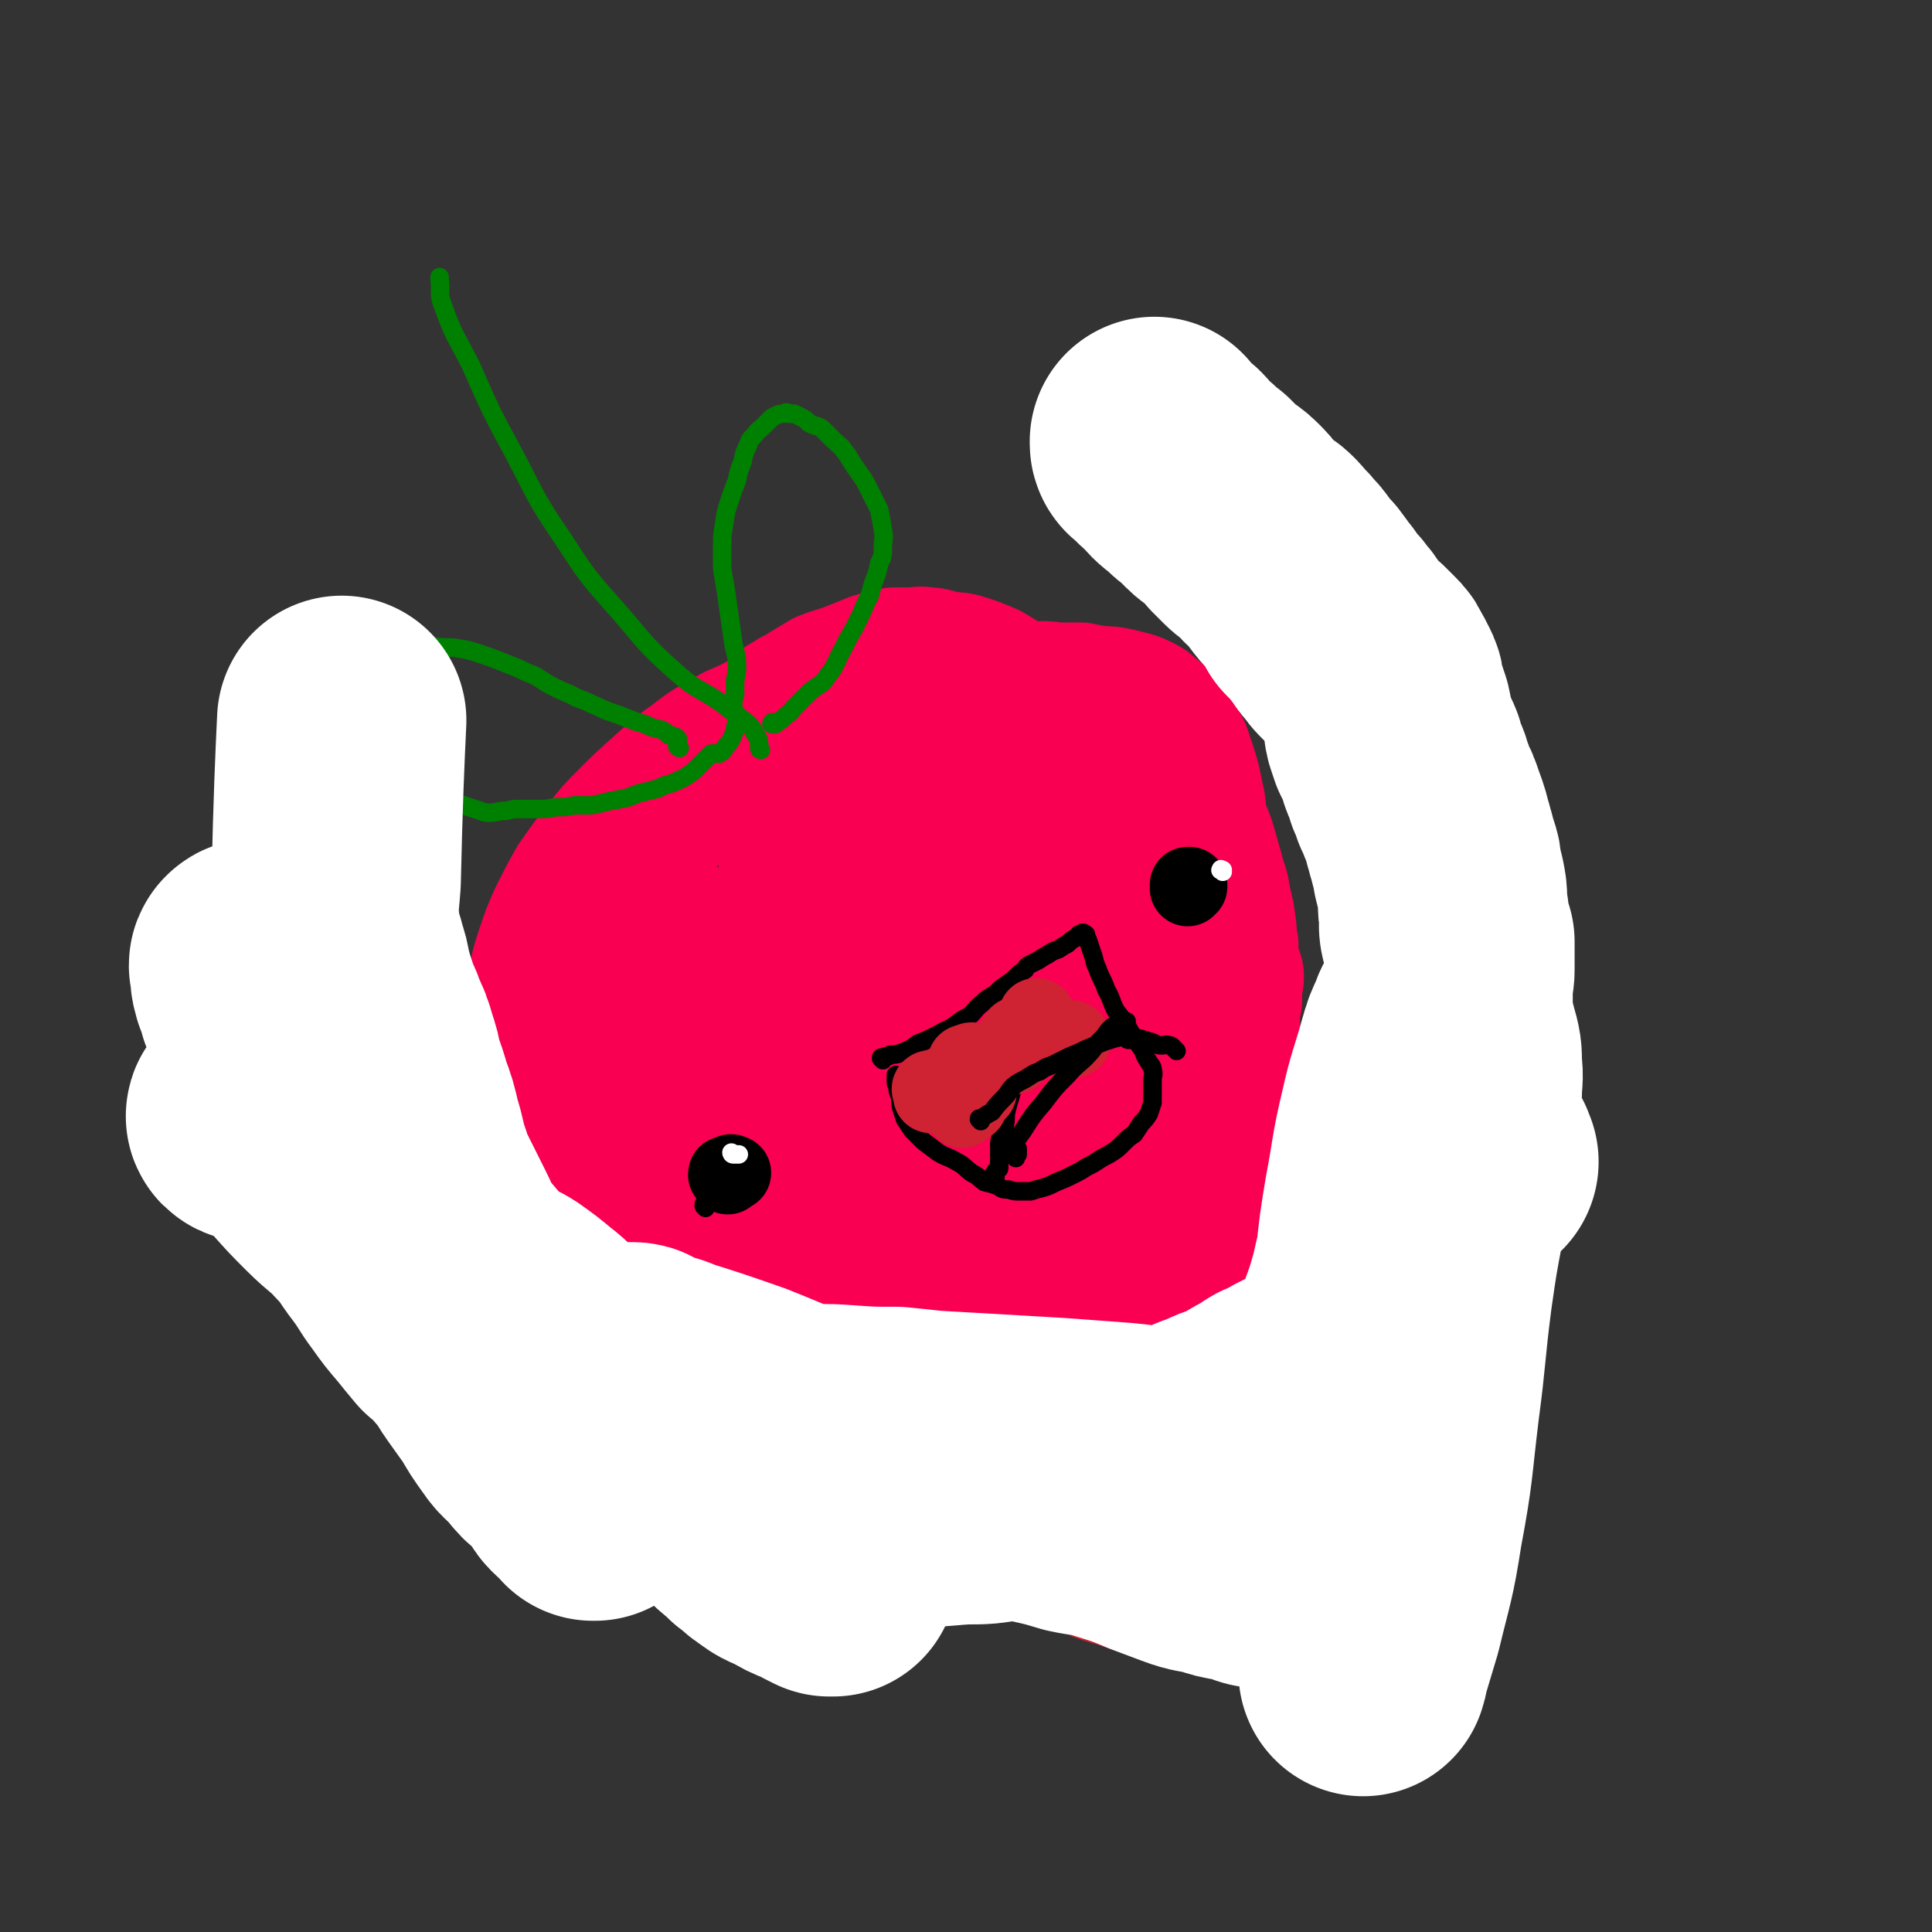
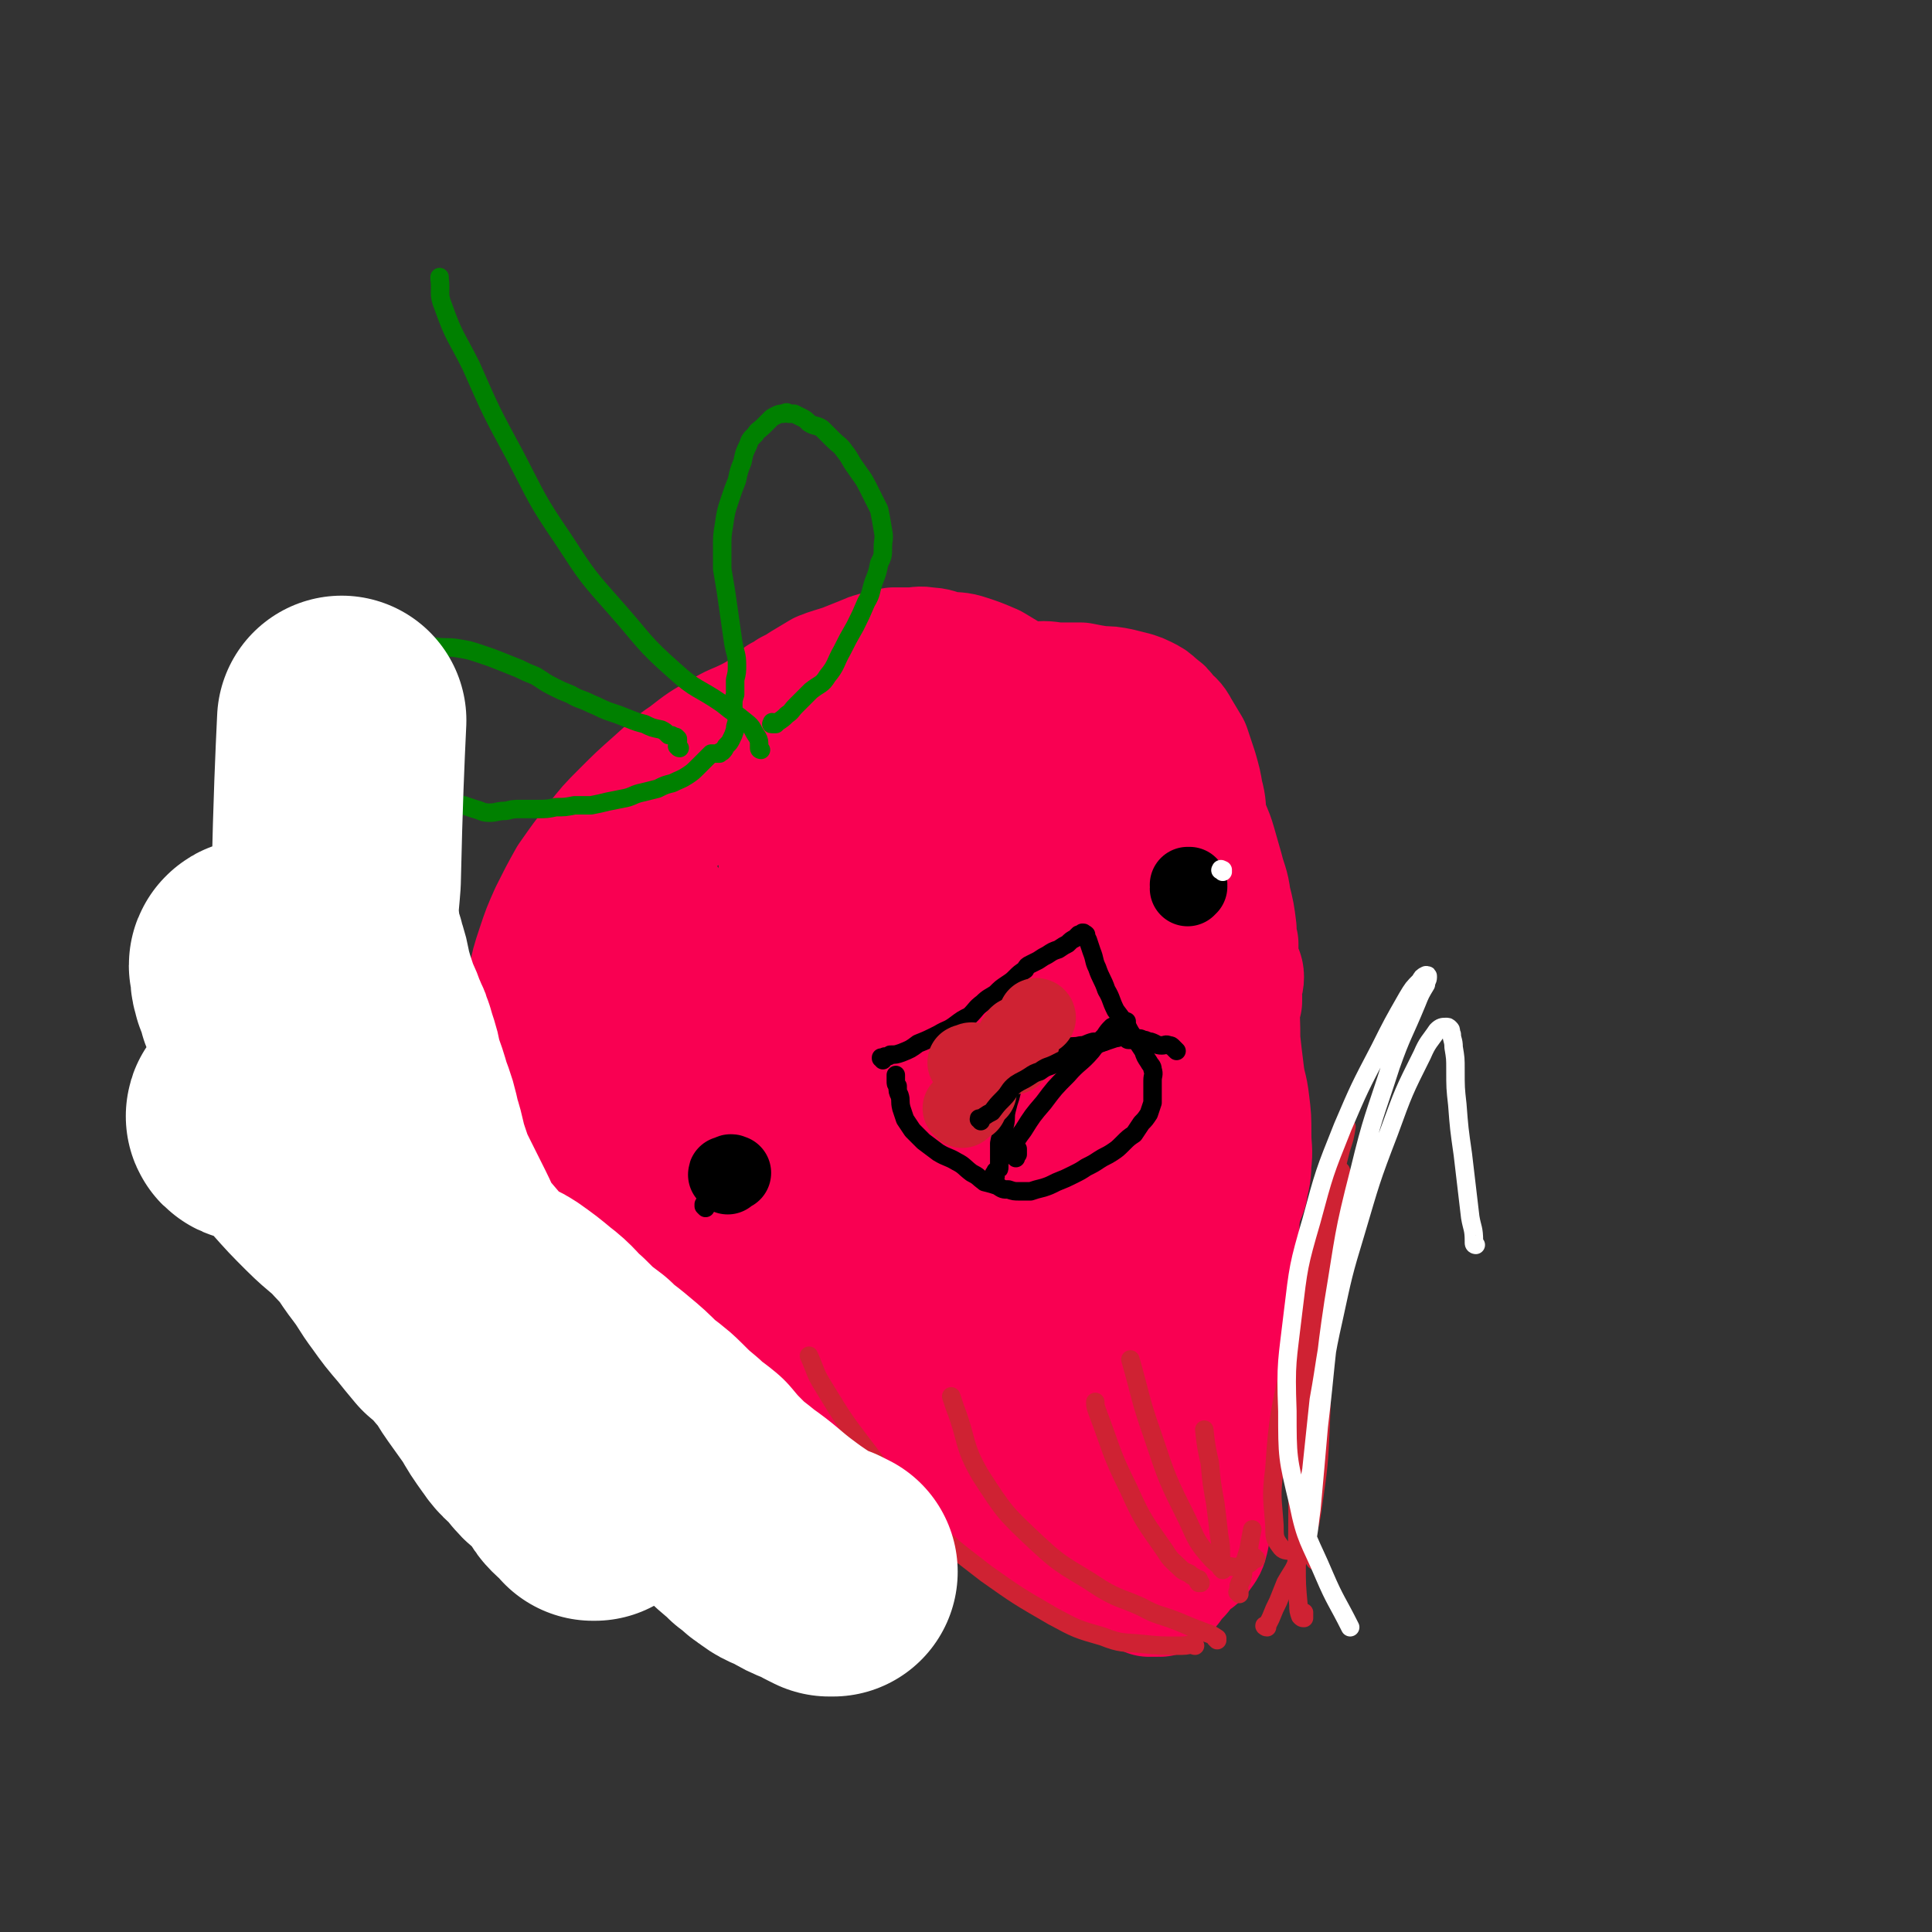
<svg xmlns="http://www.w3.org/2000/svg" viewBox="0 0 1046 1046" version="1.1">
  <rect x="0" y="0" width="1046" height="1046" fill="#333333" stroke="none" />
  <g fill="none" stroke="#F90052" stroke-width="68" stroke-linecap="round" stroke-linejoin="round">
    <path d="M437,386c-1,0 -1,-1 -1,-1 -1,0 0,1 0,1 0,-1 0,-1 0,-1 0,-1 0,-1 0,-1 -1,-1 -1,-1 -3,-1 -3,-1 -3,-2 -6,-1 -5,0 -5,0 -9,2 -6,2 -6,3 -12,6 -8,4 -8,3 -16,8 -9,5 -9,5 -18,12 -9,6 -9,7 -17,14 -9,8 -9,8 -17,16 -8,8 -8,8 -15,17 -7,9 -7,9 -14,19 -5,9 -5,9 -10,19 -4,9 -4,9 -7,18 -3,9 -3,9 -5,19 -1,9 -1,9 -2,19 0,8 0,8 0,17 1,8 1,8 2,16 2,9 2,9 5,17 2,8 1,9 5,16 3,7 3,7 8,14 4,6 4,6 9,12 5,7 6,7 11,13 6,7 6,7 13,14 6,6 6,6 12,12 7,7 6,7 13,12 6,6 7,6 14,11 6,4 6,4 12,8 7,4 7,3 14,7 7,5 7,5 14,10 7,5 7,5 14,10 8,6 8,6 16,12 9,6 9,6 18,12 9,6 9,5 18,11 7,5 7,5 15,10 8,5 9,5 17,10 7,3 7,3 14,7 6,4 6,4 12,9 6,4 6,4 12,9 6,5 5,6 11,10 6,4 6,4 12,7 5,3 6,3 11,6 4,2 3,2 7,5 4,2 4,2 7,3 4,2 4,2 8,4 2,1 2,2 5,3 1,1 1,1 3,2 1,0 1,0 2,1 0,0 0,0 1,0 0,0 0,0 0,0 1,1 1,1 2,2 0,0 0,0 1,0 1,0 1,0 2,0 0,0 0,0 1,0 1,-1 1,0 2,0 3,-2 2,-3 5,-5 2,-3 2,-3 4,-5 3,-3 3,-4 5,-6 4,-4 5,-3 7,-6 3,-4 3,-4 4,-8 1,-5 1,-5 2,-10 0,-5 0,-5 1,-11 1,-6 1,-6 2,-12 0,-6 0,-6 1,-12 1,-12 2,-12 3,-23 1,-13 0,-13 1,-25 0,-9 -1,-9 0,-18 1,-11 2,-11 3,-22 2,-12 2,-12 3,-25 1,-9 0,-9 1,-18 1,-7 2,-7 4,-13 1,-7 2,-7 2,-14 1,-8 0,-8 0,-16 0,-9 0,-9 -1,-17 -1,-9 -2,-8 -3,-17 -1,-8 -1,-8 -2,-17 0,-10 0,-10 -1,-20 -1,-11 -1,-11 -3,-22 -1,-10 -1,-10 -4,-20 -3,-10 -3,-10 -7,-20 -3,-8 -3,-9 -8,-16 -4,-7 -4,-7 -10,-13 -5,-5 -5,-5 -11,-9 -5,-3 -5,-3 -11,-5 -7,-3 -7,-2 -14,-4 -6,-2 -6,-2 -13,-4 -7,-1 -7,-1 -14,-2 -6,-1 -6,-2 -12,-3 -7,-1 -7,-1 -15,-2 -6,-1 -6,-1 -13,-2 -7,-2 -7,-2 -15,-3 -7,-1 -8,0 -15,-1 -8,-1 -8,-1 -16,-2 -8,-2 -8,-2 -17,-3 -9,0 -9,0 -18,1 -9,1 -9,2 -17,4 -9,2 -9,2 -17,4 -9,3 -9,3 -17,6 -9,3 -9,3 -17,6 -9,4 -10,4 -18,9 -8,5 -8,5 -15,11 -8,7 -8,7 -14,15 -5,8 -5,9 -10,17 -4,7 -4,7 -8,15 -4,7 -4,7 -7,15 -2,7 -3,8 -3,15 -1,9 0,9 2,18 1,8 2,9 5,17 4,9 4,9 9,18 6,10 6,10 14,19 10,12 10,13 21,23 13,11 13,11 27,21 13,8 13,7 26,15 15,9 14,9 29,18 17,9 17,10 35,19 15,7 15,7 31,13 8,4 8,3 16,7 5,2 5,3 11,6 7,3 7,3 13,7 6,3 6,3 11,7 4,3 5,3 7,7 2,2 1,3 0,6 0,1 -2,1 -3,1 -3,0 -3,-1 -6,-2 -6,-2 -7,-1 -12,-3 -13,-5 -13,-5 -25,-12 -18,-11 -19,-10 -35,-23 -14,-12 -14,-13 -27,-28 -13,-15 -13,-16 -25,-32 -13,-18 -13,-18 -24,-36 -12,-19 -11,-19 -22,-38 -9,-14 -10,-14 -17,-28 -5,-9 -4,-9 -8,-18 -2,-8 -2,-8 -4,-15 -2,-8 -3,-8 -5,-15 -2,-6 -2,-7 -3,-13 -1,-4 -1,-4 0,-7 0,-2 0,-4 1,-4 1,0 2,1 3,3 4,5 4,5 7,10 7,10 7,10 14,21 12,18 12,18 22,37 14,22 13,23 26,46 13,22 13,22 25,45 14,24 13,25 28,47 15,23 15,23 32,45 14,19 14,20 30,38 11,13 11,13 24,24 10,9 11,8 21,17 7,6 7,7 13,13 5,4 5,5 11,8 4,3 5,4 10,4 3,0 5,0 6,-2 2,-5 1,-7 -1,-13 -3,-12 -4,-12 -11,-23 -11,-18 -12,-17 -24,-34 -15,-22 -16,-22 -30,-45 -15,-22 -14,-22 -28,-45 -15,-24 -16,-24 -30,-48 -11,-21 -11,-21 -22,-42 -8,-16 -7,-17 -15,-33 -6,-13 -6,-13 -12,-26 -4,-7 -4,-7 -8,-14 -3,-6 -3,-5 -6,-11 -3,-5 -3,-5 -6,-11 -2,-4 -3,-4 -5,-8 -1,-3 -1,-3 -2,-6 -1,-1 -1,-2 -1,-3 0,0 0,-1 0,-1 1,0 1,0 2,1 4,7 3,8 7,15 12,20 12,20 24,40 13,22 13,22 26,44 13,24 13,24 26,47 15,26 15,26 30,52 15,25 14,25 30,50 14,22 14,23 29,44 11,15 11,15 23,28 5,5 5,4 11,8 5,3 5,3 10,6 5,3 6,5 10,6 1,0 2,-2 1,-4 -1,-8 0,-9 -3,-17 -10,-20 -12,-20 -24,-39 -14,-22 -15,-22 -29,-44 -12,-19 -12,-20 -24,-39 -11,-18 -11,-17 -22,-35 -10,-16 -10,-16 -20,-32 -8,-16 -7,-16 -16,-32 -9,-17 -10,-17 -20,-34 -10,-18 -10,-18 -19,-36 -7,-13 -6,-13 -14,-26 -3,-7 -3,-7 -8,-14 -3,-5 -3,-4 -6,-9 -3,-4 -2,-4 -4,-8 -1,-1 -1,-1 -2,-1 0,0 -1,0 0,1 1,5 0,5 3,10 9,19 9,19 19,37 15,25 15,25 30,50 17,28 17,28 35,55 17,26 17,26 35,52 13,19 13,19 26,39 7,12 6,13 14,25 3,5 4,4 8,9 5,7 5,7 9,15 4,7 4,8 8,16 2,3 2,4 4,7 1,1 2,1 2,0 0,-8 1,-9 -2,-18 -8,-23 -10,-22 -20,-44 -11,-26 -12,-26 -22,-52 -10,-22 -10,-22 -19,-45 -8,-22 -8,-22 -16,-44 -7,-18 -7,-18 -14,-35 -5,-11 -6,-11 -10,-21 -2,-4 -2,-5 -4,-9 -2,-6 -2,-6 -5,-11 -2,-6 -2,-6 -5,-12 -2,-5 -2,-5 -4,-10 -1,-1 -2,-2 -2,-2 -1,1 0,2 0,4 1,3 1,3 3,7 6,12 6,12 13,23 12,20 13,19 25,38 12,17 11,17 23,33 9,13 9,12 19,25 8,11 8,11 15,22 4,7 4,7 7,15 4,8 4,8 6,15 4,8 4,8 6,16 3,6 3,6 5,12 1,3 1,4 2,7 1,1 0,2 1,3 1,1 1,0 1,0 1,-1 1,-1 1,-2 0,-6 1,-6 1,-11 -1,-21 -1,-21 -2,-42 -2,-23 -2,-23 -5,-46 -2,-19 -2,-19 -4,-38 -2,-13 -2,-13 -3,-27 -1,-7 -1,-7 -2,-15 0,-8 0,-8 1,-16 0,-7 -1,-7 0,-15 0,-3 0,-3 1,-7 0,-2 1,-3 1,-3 0,1 -1,3 -1,5 -1,8 -2,8 -2,16 -1,12 -1,12 -2,25 -1,19 -2,19 -3,39 0,11 0,11 0,23 0,6 0,6 1,13 1,5 0,5 1,11 1,5 1,5 3,10 0,1 1,2 2,3 1,0 2,-1 2,-2 2,-3 1,-4 2,-8 1,-7 1,-7 1,-14 0,-12 1,-13 0,-25 -2,-14 -3,-14 -7,-27 -4,-15 -5,-15 -11,-29 -5,-10 -5,-10 -11,-20 -4,-7 -4,-8 -9,-14 -4,-5 -4,-5 -9,-9 -2,-2 -2,-2 -6,-3 -2,-1 -3,-1 -6,0 -1,1 -2,2 -2,4 -1,6 0,6 0,12 2,11 1,11 4,21 5,13 5,13 11,25 5,9 5,9 12,16 4,5 5,4 10,8 2,1 3,1 5,2 1,1 2,0 2,0 0,-1 0,-1 -1,-2 -1,-2 -1,-2 -2,-4 -3,-3 -4,-2 -7,-5 -5,-4 -5,-4 -10,-8 -6,-6 -6,-6 -13,-11 -8,-7 -8,-7 -16,-15 -9,-8 -9,-8 -18,-16 -10,-8 -10,-8 -20,-16 -8,-7 -8,-7 -17,-14 -9,-7 -9,-7 -18,-15 -8,-6 -7,-7 -15,-13 -7,-6 -7,-6 -14,-12 -7,-5 -7,-4 -14,-9 -6,-4 -6,-3 -11,-7 -4,-2 -4,-3 -7,-5 -2,-1 -2,-1 -4,-2 -1,0 -1,-1 -2,-1 0,-1 -1,0 -1,0 0,-1 0,-1 0,-2 0,0 1,0 1,0 0,0 0,0 1,-1 0,0 0,0 1,0 1,-1 1,-1 2,-2 4,-2 4,-2 7,-4 5,-3 5,-3 10,-6 5,-2 6,-2 12,-4 5,-2 5,-2 10,-4 5,-2 4,-2 9,-3 4,-1 4,-1 8,-2 5,0 5,0 9,0 4,0 5,-1 9,0 5,0 5,1 10,2 6,1 6,0 12,2 6,2 6,2 13,5 5,3 5,3 10,6 5,3 5,3 9,6 4,4 4,4 9,8 5,4 5,4 10,8 5,5 5,6 10,11 5,5 5,5 10,10 5,4 5,4 11,8 4,4 5,4 9,8 4,4 4,5 8,9 4,4 4,4 8,8 4,4 4,4 7,8 3,5 3,5 6,9 3,5 3,5 6,10 3,5 3,5 6,11 3,4 3,4 5,8 2,4 3,4 4,7 1,4 0,4 2,8 0,3 1,3 2,7 0,3 0,3 0,6 1,3 0,3 1,6 1,3 2,3 2,6 0,3 -1,3 -1,7 -1,1 0,1 0,3 0,1 0,1 0,1 0,1 0,1 0,2 0,0 0,0 0,0 -1,-1 -1,-1 -1,-1 -1,-4 -1,-4 -1,-8 0,-7 0,-7 -1,-14 0,-8 0,-8 0,-16 -1,-8 -1,-8 -3,-16 -1,-8 -2,-8 -4,-16 -2,-7 -2,-7 -4,-14 -2,-7 -3,-7 -5,-14 -1,-6 0,-6 -2,-13 -1,-6 -1,-6 -3,-13 -2,-6 -2,-6 -4,-12 -3,-5 -3,-5 -6,-10 -2,-4 -3,-4 -6,-7 -2,-3 -2,-3 -5,-5 -3,-3 -3,-3 -7,-5 -2,-1 -2,-1 -5,-2 -4,-1 -4,-1 -8,-2 -5,-1 -5,-1 -10,-1 -6,-1 -6,-1 -11,-2 -7,0 -7,0 -13,0 -7,-1 -7,-1 -14,0 -10,0 -10,0 -19,0 -9,1 -9,1 -19,2 -9,1 -9,0 -19,2 -10,2 -11,1 -20,5 -14,6 -15,6 -27,15 -9,7 -7,8 -14,17 " />
  </g>
  <g fill="none" stroke="#008000" stroke-width="10" stroke-linecap="round" stroke-linejoin="round">
    <path d="M368,405c-1,0 -1,-1 -1,-1 -1,0 0,0 0,0 0,0 0,0 0,0 0,0 0,0 0,-1 0,0 0,0 0,-1 0,0 0,0 0,-1 0,0 0,0 0,0 0,-1 0,-1 0,-1 0,0 0,0 -1,-1 0,0 0,0 -1,0 -1,-1 -1,-1 -3,-1 -2,-2 -2,-2 -4,-3 -5,-1 -5,-1 -9,-3 -4,-1 -4,-1 -9,-3 -5,-2 -5,-2 -11,-4 -5,-2 -4,-2 -9,-4 -6,-3 -6,-2 -11,-5 -5,-2 -5,-2 -9,-4 -6,-3 -5,-3 -10,-6 -5,-2 -5,-2 -9,-4 -5,-2 -5,-2 -10,-4 -5,-2 -5,-2 -11,-4 -6,-2 -6,-2 -12,-3 -6,-1 -6,0 -13,-1 -6,-1 -6,-1 -11,-2 -6,-1 -5,-2 -11,-3 -3,0 -3,1 -7,1 -3,0 -4,-1 -7,0 -3,0 -3,1 -6,2 -2,1 -2,0 -4,1 -1,0 -1,0 -3,1 0,0 -1,0 -1,0 0,1 0,1 1,1 0,2 0,2 0,4 1,3 1,3 2,6 1,3 1,3 3,7 2,3 2,4 4,7 3,5 3,4 6,9 4,5 4,5 8,9 4,5 4,5 7,10 4,5 3,5 6,10 3,4 3,4 6,8 3,3 3,3 7,6 4,3 4,3 8,6 4,2 4,2 8,3 3,1 3,1 6,2 4,1 4,2 8,2 4,0 4,-1 9,-1 4,-1 4,-1 8,-1 5,0 5,0 9,0 5,0 5,0 10,-1 5,0 5,0 10,-1 5,0 5,0 9,0 5,-1 5,-1 9,-2 5,-1 5,-1 10,-2 4,-1 4,-2 9,-3 4,-1 4,-1 8,-2 4,-2 4,-2 8,-3 4,-2 5,-2 8,-4 3,-2 3,-2 6,-5 1,-1 1,-1 3,-3 0,0 0,0 1,-1 0,0 0,0 0,0 1,-1 1,-1 1,-1 0,0 0,0 1,-1 0,0 0,0 1,-1 0,0 0,0 0,0 1,0 1,0 1,0 0,0 0,0 1,0 0,0 0,0 0,0 1,0 1,0 2,0 0,0 0,0 0,0 1,0 1,0 1,-1 1,0 1,0 1,0 1,-1 1,-1 2,-3 2,-2 2,-2 3,-4 1,-2 1,-2 2,-5 0,-3 1,-3 1,-6 -1,-3 -2,-3 -2,-7 0,-3 0,-3 1,-6 0,-4 0,-4 0,-8 1,-4 1,-4 1,-8 0,-6 -1,-6 -2,-12 -1,-7 -1,-7 -2,-14 -1,-7 -1,-7 -2,-14 -1,-6 -1,-6 -2,-12 0,-6 0,-6 0,-12 0,-6 0,-6 1,-12 1,-7 1,-7 3,-13 2,-6 2,-6 4,-11 1,-5 1,-5 3,-10 1,-5 1,-5 3,-9 1,-3 1,-3 4,-6 1,-2 2,-2 4,-4 2,-2 2,-2 4,-4 1,-1 1,-1 3,-2 2,-1 2,-1 4,-1 2,-1 2,-1 3,0 2,0 2,0 3,0 2,1 2,1 4,2 2,1 2,1 4,3 3,2 4,1 7,3 3,3 3,3 6,6 3,3 4,3 6,6 4,5 3,5 6,9 4,6 4,5 7,11 3,6 3,6 6,12 1,5 1,5 2,11 1,5 0,5 0,9 0,5 0,5 -2,9 -1,5 -1,5 -3,10 -2,6 -1,6 -4,11 -3,7 -3,7 -6,13 -4,7 -4,7 -7,13 -4,7 -3,8 -8,14 -3,5 -4,4 -9,8 -4,4 -4,4 -8,8 -3,3 -2,3 -5,5 -2,2 -2,2 -5,4 0,0 0,0 -1,1 -1,0 -2,0 -2,0 -1,0 0,0 0,-1 " />
    <path d="M412,406c0,0 -1,0 -1,-1 0,0 0,0 0,0 0,-1 0,-1 0,-1 0,-3 0,-3 -1,-5 -3,-4 -2,-5 -6,-8 -6,-5 -7,-5 -13,-10 -13,-9 -14,-7 -26,-18 -17,-15 -16,-16 -31,-33 -16,-18 -16,-18 -29,-38 -15,-22 -14,-22 -26,-45 -13,-24 -13,-24 -24,-49 -8,-16 -9,-15 -15,-32 -3,-7 -1,-8 -2,-15 0,-1 0,-1 0,-1 " />
  </g>
  <g fill="none" stroke="#CF2233" stroke-width="10" stroke-linecap="round" stroke-linejoin="round">
    <path d="M671,863c0,0 -1,-1 -1,-1 0,0 1,0 1,0 0,-1 0,-1 0,-1 0,-1 -1,-2 0,-3 0,-1 0,-1 1,-2 1,-3 1,-3 1,-5 1,-6 1,-6 3,-12 1,-6 1,-6 2,-11 " />
    <path d="M686,881c-1,0 -2,-1 -1,-1 0,0 0,0 1,0 1,-2 1,-2 2,-4 2,-5 2,-5 4,-9 2,-5 2,-5 4,-10 4,-7 5,-7 7,-14 5,-14 6,-14 8,-29 3,-21 3,-21 4,-42 1,-26 1,-26 1,-52 -1,-23 -2,-23 -4,-46 0,-3 0,-3 -1,-6 " />
    <path d="M713,845c-1,0 -1,-1 -1,-1 -1,0 0,1 0,1 0,-1 0,-1 -1,-2 -2,-3 -4,-3 -4,-6 -3,-7 -2,-8 -2,-16 -1,-12 -1,-12 0,-25 1,-27 1,-27 4,-54 3,-26 5,-26 9,-51 4,-21 4,-21 6,-41 2,-8 1,-8 2,-16 " />
    <path d="M706,874c0,-1 -1,-1 -1,-1 0,-1 0,0 0,0 1,0 1,0 1,0 0,0 0,0 0,0 0,1 0,1 0,3 0,0 0,0 0,0 -1,0 -1,0 -2,-1 -1,-3 -1,-3 -1,-6 -1,-11 -1,-11 -1,-22 1,-28 0,-28 1,-57 2,-30 1,-30 4,-60 2,-29 2,-30 7,-59 4,-24 6,-24 12,-49 2,-6 2,-6 3,-12 " />
    <path d="M704,841c0,-1 -1,-1 -1,-1 0,-1 1,0 1,0 -2,0 -2,0 -4,0 -4,-1 -5,0 -7,-3 -3,-4 -3,-5 -3,-11 -1,-15 -2,-15 0,-31 2,-30 3,-30 9,-59 1,-7 1,-7 3,-14 " />
-     <path d="M679,883c0,0 -1,-1 -1,-1 0,0 0,1 0,1 1,0 1,-1 1,-1 -1,-1 -2,-1 -4,-2 -6,0 -6,1 -12,0 -8,-1 -8,-1 -15,-3 -8,-3 -9,-3 -16,-8 -13,-9 -14,-9 -25,-22 -17,-17 -18,-22 -32,-38 " />
    <path d="M659,888c0,0 -1,-1 -1,-1 0,0 1,0 1,0 -3,-2 -3,-2 -6,-3 -8,-3 -8,-3 -15,-6 -10,-4 -11,-3 -20,-8 -11,-5 -12,-4 -22,-10 -18,-12 -19,-10 -35,-25 -17,-16 -17,-16 -30,-36 -10,-17 -7,-19 -14,-37 -1,-3 -1,-3 -2,-6 " />
    <path d="M647,891c-1,0 -1,-1 -1,-1 -1,0 0,0 0,0 -4,1 -4,1 -9,1 -9,0 -9,0 -19,-1 -10,-1 -11,0 -21,-4 -14,-4 -14,-4 -27,-11 -19,-11 -19,-11 -36,-23 -18,-14 -19,-14 -34,-30 -16,-17 -16,-17 -30,-36 -13,-17 -13,-17 -24,-35 -5,-8 -4,-8 -8,-17 " />
    <path d="M680,844c-1,0 -1,-1 -1,-1 -1,0 0,1 0,1 0,0 0,-1 0,-1 0,0 0,0 0,1 -1,1 -1,1 -2,2 -1,1 -2,1 -3,1 -4,1 -4,2 -8,1 -5,0 -6,0 -10,-4 -8,-9 -8,-10 -13,-21 -11,-22 -11,-22 -19,-46 -7,-20 -6,-20 -12,-41 " />
    <path d="M650,857c-1,0 -1,-1 -1,-1 -1,0 0,1 0,1 0,-1 0,-1 0,-2 0,0 -1,0 -1,0 -2,-2 -2,-1 -4,-3 -2,-1 -3,-1 -5,-3 -4,-4 -5,-4 -8,-9 -11,-16 -12,-16 -20,-34 -10,-20 -9,-21 -17,-42 -1,-3 -1,-3 -1,-5 " />
    <path d="M662,850c0,-1 -1,-1 -1,-1 0,-1 1,-1 1,-1 0,-3 -1,-3 -1,-6 0,-5 0,-5 -1,-11 -1,-9 -1,-9 -2,-17 -2,-11 -2,-11 -3,-22 -2,-9 -2,-9 -3,-18 " />
  </g>
  <g fill="none" stroke="#000000" stroke-width="10" stroke-linecap="round" stroke-linejoin="round">
    <path d="M396,640c0,0 -1,0 -1,-1 0,0 1,0 1,0 1,0 1,0 1,0 " />
    <path d="M643,487c0,0 -1,-1 -1,-1 0,0 0,1 0,1 0,0 -1,0 -1,0 " />
    <path d="M478,574c0,-1 -1,-1 -1,-1 0,-1 0,0 0,0 1,0 1,0 1,0 1,0 1,-1 1,-1 0,0 0,0 1,0 1,0 1,0 2,-1 3,0 3,0 6,-1 5,-2 5,-2 9,-5 5,-2 5,-2 11,-5 5,-3 5,-2 9,-5 4,-3 4,-3 8,-5 4,-4 3,-4 7,-7 3,-3 4,-3 7,-5 3,-3 3,-3 6,-5 3,-2 3,-2 5,-4 2,-2 2,-2 5,-4 1,-2 1,-2 3,-3 2,-1 2,-1 4,-2 3,-2 3,-2 5,-3 3,-2 3,-2 6,-3 3,-2 3,-2 5,-3 2,-2 2,-2 4,-3 1,-1 1,-1 2,-2 1,0 1,0 2,0 0,-1 0,-1 0,-1 1,0 1,0 1,1 0,0 0,-1 1,0 0,1 0,1 1,3 1,3 1,3 2,6 2,5 1,5 3,9 2,6 3,6 5,12 3,5 2,5 5,11 3,4 3,4 6,8 2,4 2,4 5,8 2,3 2,3 4,6 1,3 1,3 3,6 1,2 2,2 2,4 1,3 0,3 0,6 0,2 0,2 0,4 0,2 0,2 0,4 0,2 0,2 0,4 -1,3 -1,3 -2,6 -2,3 -2,3 -4,5 -2,3 -2,3 -4,6 -3,2 -3,2 -6,5 -3,3 -3,3 -6,5 -3,2 -4,2 -7,4 -3,2 -3,2 -7,4 -3,2 -3,2 -7,4 -4,2 -4,2 -9,4 -4,2 -4,2 -7,3 -4,1 -4,1 -7,2 -3,0 -3,0 -6,0 -3,0 -3,0 -6,-1 -3,0 -3,0 -6,-2 -3,-1 -3,-1 -7,-2 -4,-3 -3,-3 -7,-5 -4,-3 -4,-4 -8,-6 -5,-3 -5,-2 -10,-5 -4,-3 -4,-3 -8,-6 -3,-3 -3,-3 -6,-6 -2,-3 -2,-3 -4,-6 -1,-3 -1,-3 -2,-6 -1,-4 0,-4 -1,-7 -1,-2 -1,-2 -1,-5 -1,-1 -1,-1 -1,-3 0,0 0,0 0,-1 0,-1 0,-1 0,-2 " />
    <path d="M539,637c0,-1 -1,-1 -1,-1 0,-1 1,-1 1,-1 0,-1 0,-1 0,-1 0,0 0,0 0,0 0,0 1,0 1,-1 1,0 1,0 1,-1 0,-3 0,-3 0,-5 0,-4 0,-4 0,-8 1,-6 2,-5 3,-10 1,-4 0,-4 1,-8 1,-4 1,-4 2,-7 1,-4 1,-4 2,-7 2,-2 2,-2 4,-4 2,-2 2,-2 3,-4 2,-2 2,-2 3,-4 1,-1 1,-1 2,-3 1,-1 1,-1 2,-2 2,-1 2,-1 5,-1 1,-1 2,0 3,0 4,-1 3,-2 7,-2 3,-1 3,0 7,-1 3,0 3,-1 7,-2 3,0 3,1 6,0 3,-1 3,-1 6,-2 2,0 2,-1 5,-1 1,1 1,2 2,2 2,0 2,0 5,0 1,-1 1,-1 3,0 2,0 2,1 4,1 3,1 3,2 6,2 2,0 2,-1 4,0 1,0 1,0 2,1 1,1 1,1 2,2 " />
    <path d="M398,643c-1,0 -1,-1 -1,-1 -1,0 0,1 0,1 0,0 0,0 1,0 0,0 0,-1 1,-1 0,0 0,-1 0,-1 1,0 1,0 1,0 " />
    <path d="M382,654c0,0 -1,-1 -1,-1 0,0 0,0 0,0 0,0 0,0 0,-1 0,0 0,0 1,0 0,0 0,0 0,0 " />
    <path d="M404,644c0,0 -1,-1 -1,-1 0,0 0,0 1,1 0,0 0,0 1,0 0,-1 0,-1 1,-2 0,0 0,0 0,0 " />
    <path d="M392,650c0,0 -1,-1 -1,-1 0,0 1,0 2,0 " />
    <path d="M391,647c0,0 -1,-1 -1,-1 0,0 0,0 1,0 0,0 0,0 1,0 " />
  </g>
  <g fill="none" stroke="#000000" stroke-width="41" stroke-linecap="round" stroke-linejoin="round">
    <path d="M394,637c0,-1 -1,-1 -1,-1 0,-1 0,0 1,0 0,0 0,0 1,-1 0,0 0,0 0,0 1,-1 1,0 2,0 " />
    <path d="M644,480c0,0 -1,-1 -1,-1 0,0 1,0 1,0 0,1 -1,1 -1,2 " />
  </g>
  <g fill="none" stroke="#FFFFFF" stroke-width="10" stroke-linecap="round" stroke-linejoin="round">
-     <path d="M397,625c0,0 -1,-1 -1,-1 0,0 0,1 1,1 0,0 0,0 1,0 0,0 0,0 0,0 1,0 1,0 2,0 0,0 0,0 0,0 " />
    <path d="M662,472c-1,-1 -2,-1 -1,-1 0,-1 0,0 1,0 " />
    <path d="M799,674c0,0 -1,0 -1,-1 0,0 0,0 0,-1 0,-7 -1,-7 -2,-13 -2,-17 -2,-17 -4,-34 -2,-14 -2,-14 -3,-27 -1,-9 -1,-9 -1,-19 0,-6 0,-6 -1,-12 0,-4 -1,-4 -1,-7 -1,-2 0,-2 -1,-3 -1,-1 -1,-1 -2,-1 -2,0 -3,0 -5,2 -4,6 -5,6 -8,13 -10,20 -10,20 -18,42 -10,26 -10,27 -18,54 -7,23 -7,24 -12,47 -5,22 -4,22 -8,44 -2,19 -2,19 -4,38 -2,10 -2,10 -2,20 -1,5 0,5 0,10 -1,2 -1,2 0,4 0,1 0,2 0,2 1,-6 1,-8 2,-15 2,-22 2,-22 4,-45 4,-33 3,-34 8,-67 6,-36 5,-36 14,-71 7,-29 8,-29 17,-57 6,-17 7,-17 14,-34 2,-5 2,-5 5,-10 0,-2 1,-2 1,-4 0,-1 0,-1 -1,-1 -2,1 -2,1 -3,3 -4,4 -4,4 -7,9 -8,14 -8,14 -15,28 -11,21 -11,21 -20,42 -10,25 -10,25 -17,51 -7,24 -7,25 -10,50 -3,26 -4,26 -3,53 0,25 0,25 6,50 4,20 6,20 14,39 6,14 7,14 14,28 " />
  </g>
  <g fill="none" stroke="#FFFFFF" stroke-width="135" stroke-linecap="round" stroke-linejoin="round">
-     <path d="M798,629c0,0 -1,0 -1,-1 0,0 0,-1 0,-1 0,-1 0,-1 -1,-1 0,-1 0,-2 -1,-2 -2,-2 -2,-3 -5,-2 -3,0 -5,-1 -6,2 -8,17 -8,19 -12,37 -6,27 -6,27 -10,54 -3,21 -2,21 -4,41 -3,19 -2,20 -5,39 -3,19 -3,19 -6,38 -2,11 -1,11 -3,22 -1,8 -2,8 -3,17 -1,8 -1,8 -1,16 -1,6 0,6 -1,12 0,2 -1,5 -1,5 0,-2 1,-4 2,-8 3,-10 3,-10 6,-20 6,-25 7,-25 11,-51 6,-32 5,-32 9,-65 4,-30 3,-30 7,-61 3,-21 3,-21 7,-42 2,-11 3,-11 5,-21 1,-7 1,-7 2,-14 1,-8 0,-8 1,-16 0,-8 0,-8 1,-16 0,-7 1,-7 0,-14 0,-7 0,-7 -2,-14 -1,-4 -1,-4 -3,-9 -1,-2 -1,-2 -3,-3 -1,-1 -2,-1 -3,0 -2,2 -2,3 -3,6 -3,6 -3,6 -5,13 -5,18 -6,18 -10,36 -5,21 -4,21 -8,42 -3,18 -3,18 -5,37 -2,11 -1,11 -2,23 -2,13 -2,13 -4,26 -1,12 -2,12 -4,24 -2,10 -1,10 -3,20 -1,9 -2,9 -3,18 -1,7 -1,7 -2,14 0,5 0,5 0,9 0,2 0,2 1,4 0,0 0,1 1,1 1,-2 1,-3 2,-5 3,-5 3,-5 5,-10 5,-12 5,-12 8,-24 6,-21 6,-21 10,-43 3,-14 2,-14 4,-29 2,-12 2,-12 4,-24 1,-12 1,-12 2,-24 2,-10 2,-10 3,-20 2,-9 2,-9 3,-18 2,-8 2,-8 3,-15 1,-6 1,-6 1,-11 0,-3 0,-3 -1,-6 0,-2 0,-2 -1,-3 0,-1 0,-1 -1,-2 0,0 -1,1 -1,1 0,0 0,1 -1,1 0,3 0,3 -1,5 -1,5 -1,6 -2,11 -2,9 -3,9 -5,18 -3,9 -3,9 -6,18 -3,11 -3,11 -6,21 -2,11 -2,11 -5,22 -2,9 -2,9 -5,19 -3,9 -3,8 -6,17 -4,9 -4,9 -7,18 -3,9 -4,9 -6,18 -3,8 -3,8 -5,16 -2,7 -3,7 -5,14 -2,7 -2,7 -4,15 -2,7 -2,7 -5,14 -2,7 -2,7 -4,13 -2,4 -1,4 -2,9 -1,2 -1,2 -2,5 -1,1 -1,1 -2,2 -1,1 0,1 -1,1 0,0 0,0 -1,0 0,0 0,0 0,0 -2,0 -2,0 -5,-1 -3,-1 -3,0 -6,-1 -5,-2 -5,-2 -10,-3 -6,-1 -6,-1 -12,-3 -8,-2 -8,-1 -16,-4 -8,-3 -8,-3 -16,-6 -12,-5 -12,-5 -25,-9 -9,-3 -10,-2 -19,-4 -10,-3 -10,-3 -19,-5 -14,-3 -14,-2 -29,-4 -12,-2 -12,-2 -25,-3 -12,-1 -12,-1 -24,-2 -14,-2 -14,-2 -28,-4 -11,-1 -11,-1 -22,-3 -9,-2 -9,-2 -18,-5 -12,-3 -12,-3 -24,-8 -10,-3 -10,-3 -20,-8 -6,-3 -7,-3 -12,-8 -6,-5 -5,-6 -10,-12 -3,-4 -4,-4 -7,-9 -1,-2 -2,-2 -2,-4 0,-1 0,-2 0,-2 1,0 2,0 3,1 3,1 2,2 5,3 6,2 7,1 13,4 19,6 19,6 39,13 25,10 25,11 50,19 27,8 28,7 55,14 28,7 27,9 55,14 24,5 25,6 49,8 17,1 18,0 35,-2 13,-1 13,-1 26,-4 8,-1 8,-1 17,-3 6,-1 6,-2 11,-2 5,-1 5,-1 10,-1 3,0 3,-1 6,0 2,0 2,1 4,2 0,0 0,0 1,0 1,1 1,1 2,2 1,0 1,0 1,0 1,0 1,0 1,0 1,-1 0,-1 1,-1 0,-1 0,-1 0,-1 1,0 1,0 1,-1 0,0 0,0 -1,0 -2,-1 -2,0 -5,-1 -5,-2 -5,-2 -11,-4 -8,-2 -8,-2 -17,-4 -10,-2 -10,-1 -20,-3 -12,-1 -12,-2 -23,-3 -13,-2 -13,-2 -25,-4 -12,-2 -12,-2 -25,-3 -13,-1 -13,-1 -27,-2 -17,-1 -17,-1 -34,-2 -18,-1 -18,-1 -35,-2 -9,-1 -9,-1 -19,-2 -14,0 -14,0 -28,-1 -12,-1 -12,0 -23,-1 -11,0 -11,0 -22,0 -13,-1 -13,-2 -25,-2 -10,0 -10,0 -19,0 -7,0 -7,0 -13,-1 -6,0 -6,0 -11,-1 -3,-1 -3,-1 -6,-2 -2,0 -2,0 -5,0 0,0 -1,0 0,0 0,1 1,0 2,1 2,1 2,1 3,2 3,2 2,2 5,4 4,3 4,3 9,5 11,5 11,5 22,8 18,6 18,5 36,10 22,5 21,7 43,11 19,4 19,4 37,5 16,1 16,0 32,-1 11,0 11,0 22,-2 8,-1 8,-1 17,-3 10,-2 9,-2 19,-5 9,-2 9,-2 17,-5 10,-3 10,-3 20,-6 7,-2 7,-2 14,-5 6,-2 6,-2 13,-4 6,-2 6,-3 13,-5 6,-3 6,-3 13,-5 5,-3 5,-3 10,-6 5,-2 5,-3 10,-6 5,-2 5,-2 10,-5 4,-2 4,-2 8,-4 2,-1 3,-1 5,-2 1,0 1,0 3,0 0,-1 0,0 1,0 0,0 0,0 1,0 0,0 0,0 0,0 1,0 1,0 1,0 0,0 0,0 1,0 0,-1 0,-1 1,-1 1,-2 1,-2 2,-3 3,-3 3,-3 6,-6 4,-5 3,-5 7,-11 3,-5 3,-5 6,-10 2,-5 2,-5 4,-11 3,-6 2,-6 4,-12 2,-7 2,-7 4,-14 2,-7 2,-7 4,-14 3,-7 3,-7 5,-14 2,-7 2,-7 4,-14 2,-6 2,-6 4,-13 2,-7 2,-7 3,-14 2,-7 2,-7 3,-13 1,-6 1,-6 2,-12 1,-4 1,-4 2,-9 0,-5 0,-5 0,-9 1,-4 1,-4 1,-8 1,-5 1,-5 2,-9 0,-5 0,-5 0,-10 0,-4 0,-4 0,-9 0,-4 1,-4 1,-8 0,-4 0,-4 0,-7 0,-4 0,-4 0,-8 -1,-3 -2,-3 -3,-6 -1,-4 0,-4 0,-8 -1,-4 -1,-4 -1,-8 0,-4 0,-4 -1,-9 -1,-4 -1,-4 -2,-8 0,-3 0,-3 -1,-6 -1,-3 -1,-3 -2,-7 -1,-3 -1,-4 -2,-7 -1,-4 -1,-4 -2,-7 -1,-3 -1,-3 -2,-5 -1,-4 -1,-4 -3,-7 -1,-3 -1,-3 -2,-6 -2,-3 -1,-3 -2,-6 -1,-3 -2,-3 -3,-7 -1,-3 0,-3 -2,-6 -1,-3 -1,-3 -3,-6 -1,-3 -1,-3 -2,-6 -1,-4 0,-4 -1,-8 -1,-3 -1,-3 -2,-6 -1,-3 -1,-3 -2,-6 0,-3 0,-3 -1,-5 -2,-3 -1,-3 -3,-5 -1,-3 -1,-3 -3,-5 -2,-2 -2,-2 -4,-4 -2,-2 -2,-2 -5,-4 -2,-2 -2,-2 -4,-5 -2,-2 -2,-2 -4,-5 -1,-2 -1,-2 -3,-4 -2,-3 -2,-3 -4,-5 -2,-2 -2,-2 -4,-4 -1,-3 -1,-3 -3,-5 -2,-3 -2,-3 -5,-7 -3,-3 -3,-3 -6,-7 -2,-3 -2,-3 -5,-6 -2,-3 -2,-2 -4,-4 -2,-3 -2,-3 -4,-5 -3,-3 -4,-2 -7,-5 -3,-3 -3,-3 -6,-6 -3,-4 -3,-4 -6,-7 -4,-4 -5,-3 -9,-7 -3,-3 -3,-3 -6,-6 -3,-2 -3,-2 -6,-5 -3,-3 -3,-2 -6,-5 -2,-2 -2,-3 -4,-5 -1,-1 -2,-1 -3,-2 -2,-2 -2,-2 -3,-3 -1,-2 -1,-2 -3,-3 0,0 -1,0 -1,-1 0,0 0,0 0,-1 " />
    <path d="M137,605c-1,0 -2,-1 -1,-1 0,0 0,0 1,1 0,0 0,0 0,0 1,0 1,0 2,0 1,0 2,-1 3,0 3,0 4,0 7,2 4,2 4,2 7,5 5,5 4,6 9,11 8,9 8,9 16,17 9,9 10,8 18,17 8,8 7,9 14,18 6,8 5,8 11,16 5,7 5,7 11,14 4,5 4,5 9,11 6,5 6,5 11,11 6,6 5,7 10,14 5,7 5,7 10,14 4,7 4,7 9,14 4,6 5,5 10,11 4,5 4,5 9,9 4,4 4,3 8,7 3,3 3,3 5,6 2,2 2,3 3,5 0,1 1,0 1,1 1,1 1,1 1,2 0,0 1,0 1,0 0,0 0,-1 0,-1 -1,-1 -1,-1 -2,-2 -3,-2 -3,-1 -6,-4 -2,-2 -2,-3 -4,-6 -3,-3 -2,-3 -5,-6 -3,-5 -3,-5 -6,-9 -4,-6 -4,-6 -8,-12 -5,-8 -5,-8 -9,-16 -5,-7 -5,-8 -9,-15 -4,-8 -4,-8 -9,-16 -5,-6 -5,-6 -11,-12 -5,-6 -6,-5 -10,-11 -4,-6 -3,-6 -7,-13 -3,-6 -3,-6 -7,-12 -3,-7 -4,-6 -8,-12 -4,-6 -4,-6 -8,-12 -4,-6 -4,-6 -8,-12 -5,-7 -4,-7 -9,-14 -6,-7 -6,-7 -12,-14 -6,-6 -6,-6 -11,-13 -4,-6 -4,-6 -7,-13 -3,-6 -3,-6 -6,-12 -2,-5 -2,-5 -4,-10 -3,-5 -3,-5 -6,-10 -2,-6 -2,-6 -4,-11 -2,-4 -2,-4 -3,-9 -2,-3 -2,-3 -3,-6 -1,-2 -1,-2 -2,-4 -1,0 0,-2 0,-1 -1,0 -1,1 0,2 0,2 0,2 0,4 0,3 1,3 1,5 2,5 2,5 3,9 4,7 4,7 8,14 5,11 5,11 11,21 12,21 11,22 26,41 11,15 13,14 26,28 6,7 6,7 12,13 11,12 10,13 22,25 7,8 7,9 15,16 6,5 7,3 13,7 7,5 7,5 13,10 8,6 7,7 14,13 7,7 7,7 15,13 6,6 6,5 13,11 6,5 6,5 12,11 6,5 7,5 12,10 6,6 6,6 12,11 5,5 5,4 11,9 5,6 5,6 11,12 5,6 5,6 10,11 5,5 6,5 11,10 5,3 4,4 9,7 5,4 5,3 11,6 5,3 5,3 10,5 3,1 3,1 6,3 2,1 2,1 4,2 1,0 1,0 1,0 1,0 1,0 1,0 0,0 0,0 0,0 -2,-1 -2,-1 -4,-2 -6,-2 -6,-2 -11,-5 -9,-6 -9,-6 -17,-12 -9,-7 -9,-8 -19,-15 -11,-9 -12,-9 -24,-17 -9,-7 -10,-7 -19,-13 -12,-8 -12,-8 -24,-17 -10,-8 -11,-7 -21,-16 -8,-6 -7,-7 -15,-14 -7,-7 -7,-7 -14,-14 -7,-7 -7,-7 -14,-15 -8,-8 -8,-8 -15,-17 -6,-7 -6,-7 -11,-14 -5,-8 -4,-8 -8,-16 -4,-8 -4,-8 -8,-16 -4,-8 -4,-8 -7,-17 -3,-9 -2,-9 -5,-18 -2,-9 -2,-9 -5,-17 -2,-7 -2,-7 -5,-15 -1,-6 -1,-6 -3,-12 -2,-7 -2,-7 -5,-13 -2,-7 -3,-6 -5,-13 -2,-6 -2,-6 -4,-13 -1,-6 -1,-6 -3,-12 -1,-6 -3,-6 -3,-12 -2,-15 -1,-15 0,-29 1,-44 2,-66 3,-87 " />
  </g>
  <g fill="none" stroke="#CF2233" stroke-width="41" stroke-linecap="round" stroke-linejoin="round">
-     <path d="M505,590c0,0 -1,-1 -1,-1 0,0 0,0 0,1 0,0 0,0 0,0 1,0 0,-1 0,-1 -1,0 -1,1 0,2 0,1 0,1 0,2 " />
    <path d="M521,601c0,0 -1,-1 -1,-1 0,0 1,1 1,1 0,0 0,-1 0,-1 0,-1 0,-1 0,-1 0,0 0,0 1,-1 0,0 0,0 0,0 1,-1 1,0 2,0 1,0 1,0 1,0 " />
    <path d="M530,591c-1,0 -1,-1 -1,-1 -1,0 0,0 0,0 " />
    <path d="M549,572c0,0 -1,-1 -1,-1 0,0 1,0 1,0 0,0 0,0 0,0 " />
    <path d="M552,565c0,0 -1,-1 -1,-1 0,0 0,1 1,1 0,0 0,0 0,0 1,0 1,0 1,0 " />
    <path d="M524,576c-1,0 -2,-1 -1,-1 0,0 0,0 1,0 1,0 1,-1 2,-1 0,0 0,0 -1,1 " />
    <path d="M562,551c0,0 -1,-1 -1,-1 0,0 1,0 1,1 " />
-     <path d="M581,563c-1,0 -1,-1 -1,-1 -1,0 0,0 0,1 0,0 0,0 0,0 0,0 0,-1 -1,0 -1,0 0,0 -1,0 " />
    <path d="M552,561c0,0 -1,-1 -1,-1 0,0 0,0 1,0 0,0 0,0 0,0 -2,2 -2,2 -3,3 0,1 0,1 0,1 " />
  </g>
  <g fill="none" stroke="#000000" stroke-width="10" stroke-linecap="round" stroke-linejoin="round">
    <path d="M550,627c0,0 -1,-1 -1,-1 0,0 0,0 0,0 1,0 1,0 1,-1 1,0 1,0 1,0 0,-1 0,-1 0,-1 0,0 0,0 0,-1 0,0 0,0 0,-1 0,0 -1,0 -1,0 -1,-1 -1,-1 -1,-2 2,-4 2,-4 5,-8 5,-8 5,-8 11,-15 6,-8 6,-8 13,-15 6,-7 7,-6 13,-13 3,-4 3,-4 7,-8 2,-3 2,-3 4,-5 2,-1 2,-1 4,-2 2,-1 2,-1 4,-1 " />
    <path d="M531,607c0,-1 -1,-1 -1,-1 0,-1 0,0 1,0 0,0 0,0 1,-1 0,0 0,0 0,0 3,-2 3,-2 5,-3 3,-4 3,-4 6,-7 4,-4 3,-5 7,-8 3,-2 4,-2 7,-4 3,-2 3,-2 6,-3 4,-3 4,-2 8,-4 4,-2 4,-2 8,-4 5,-2 5,-2 9,-4 5,-2 7,-3 10,-4 " />
  </g>
</svg>